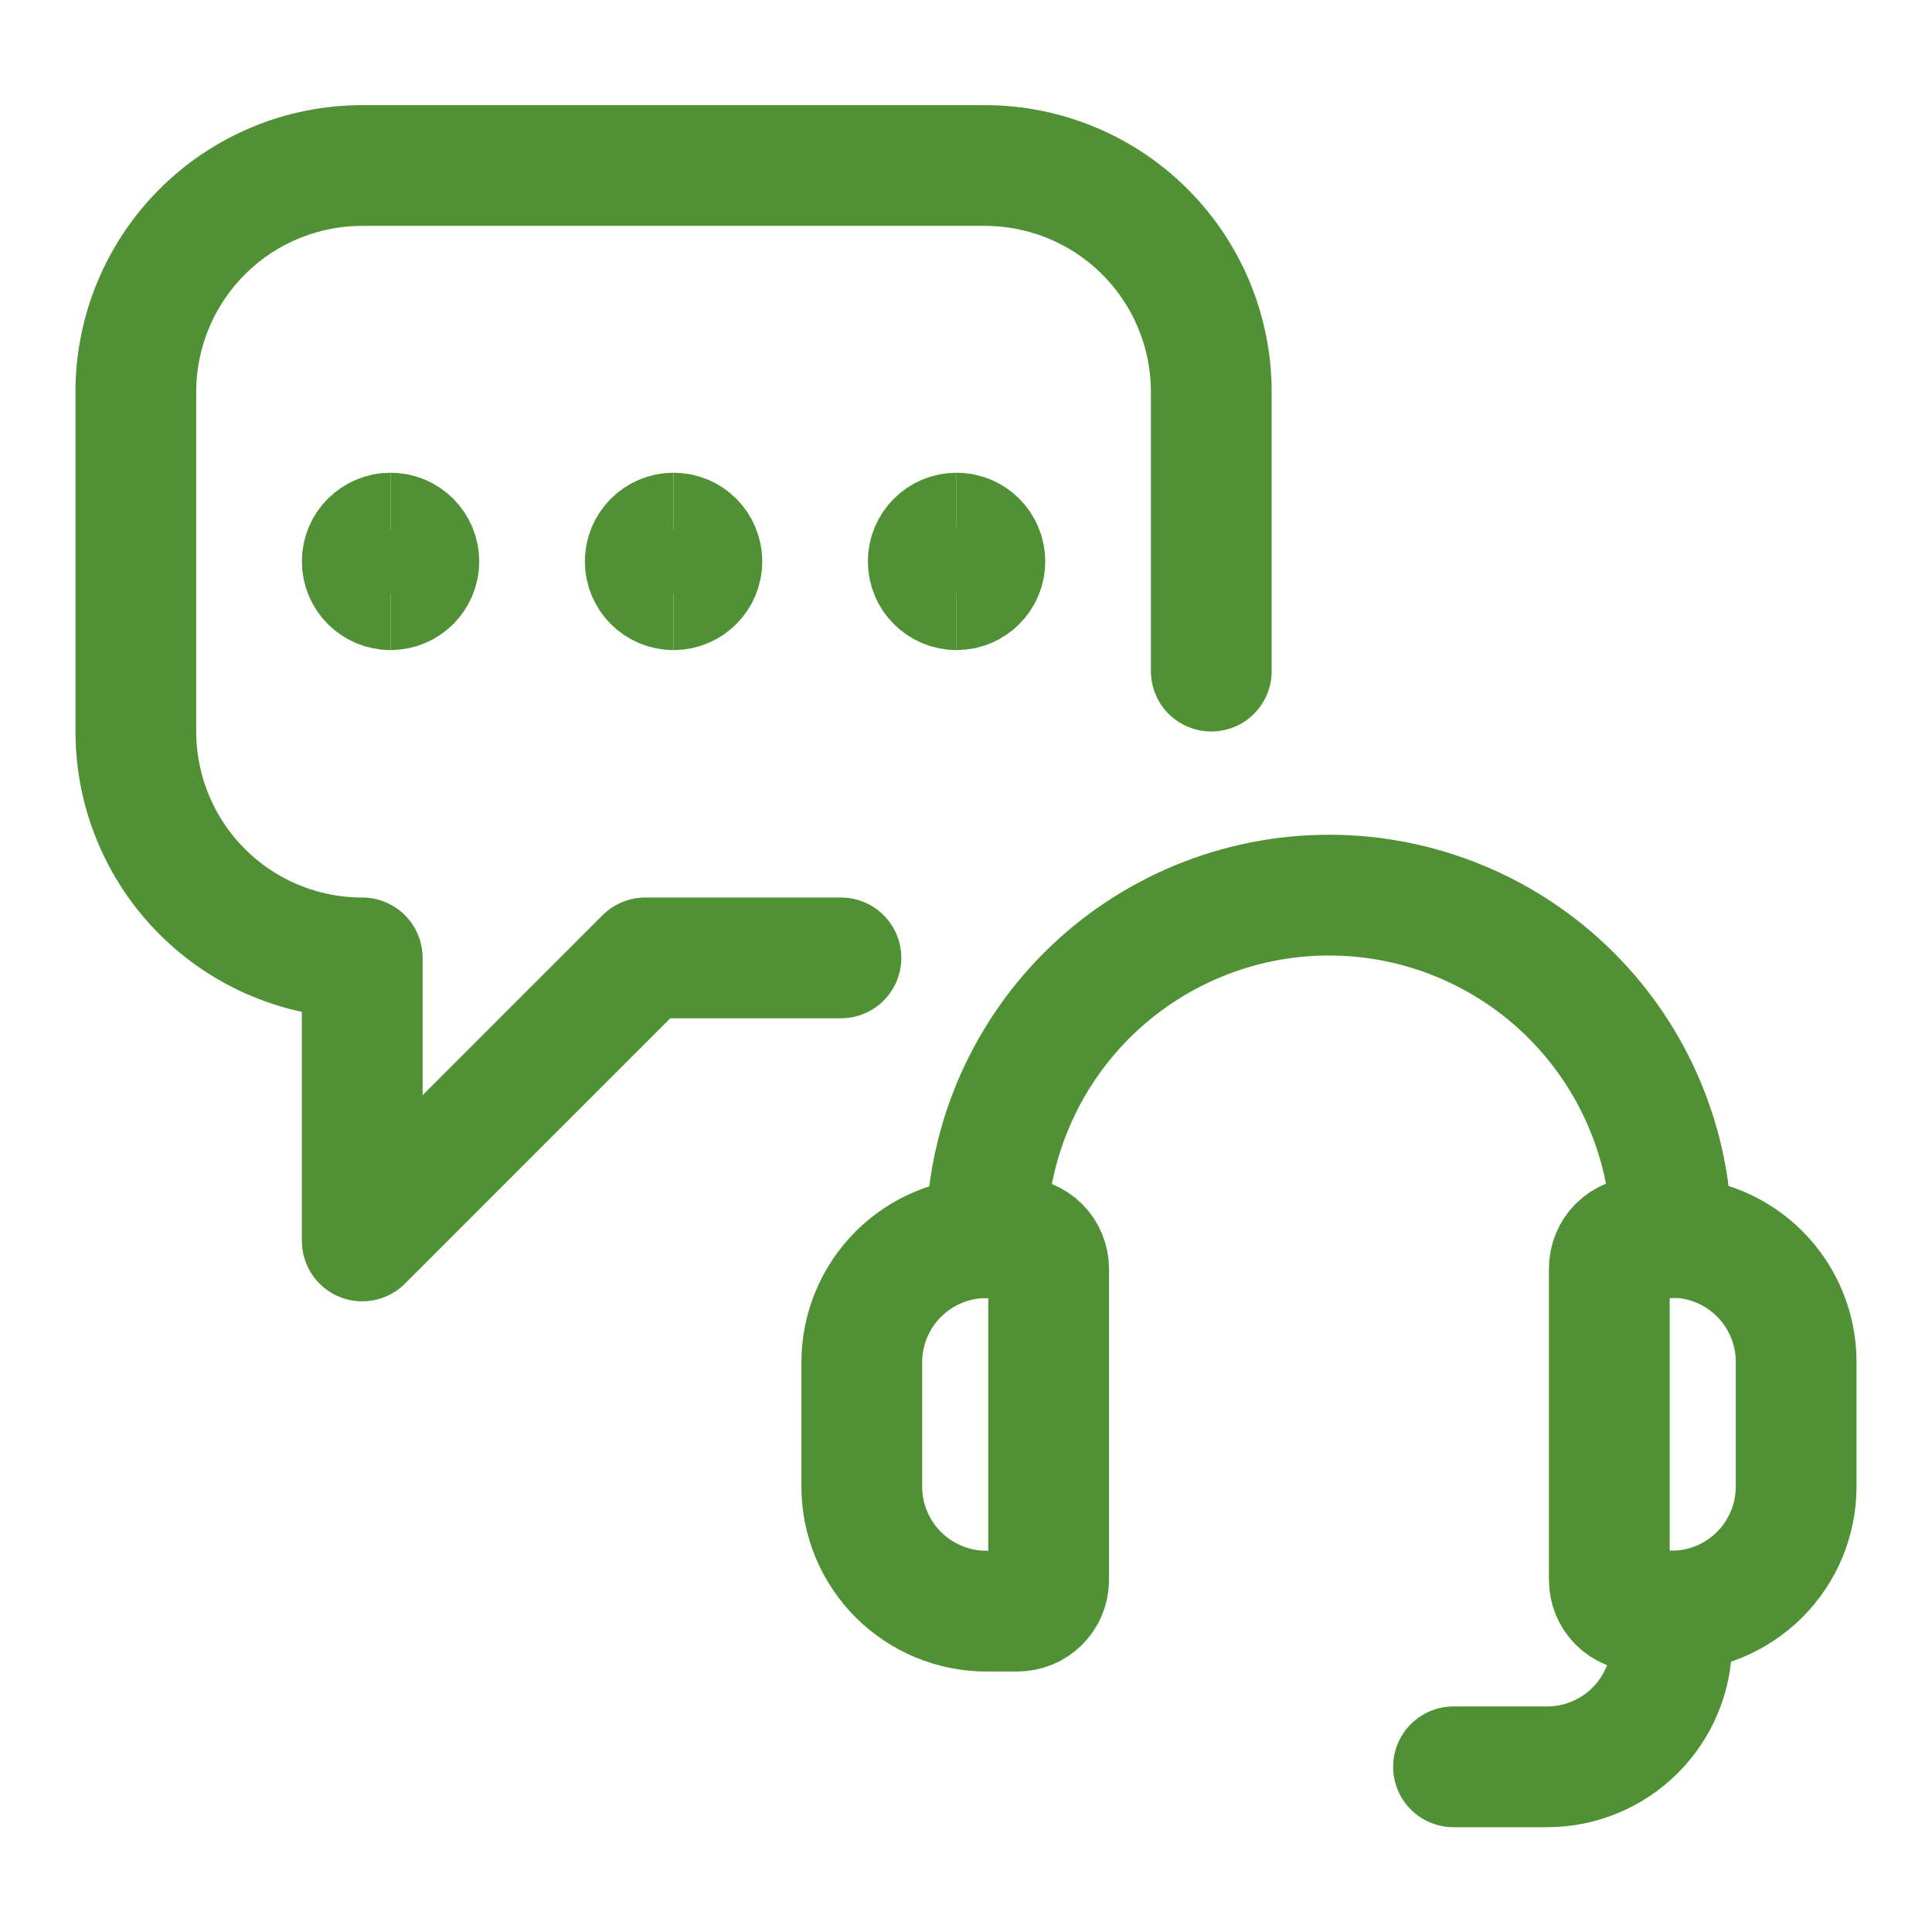
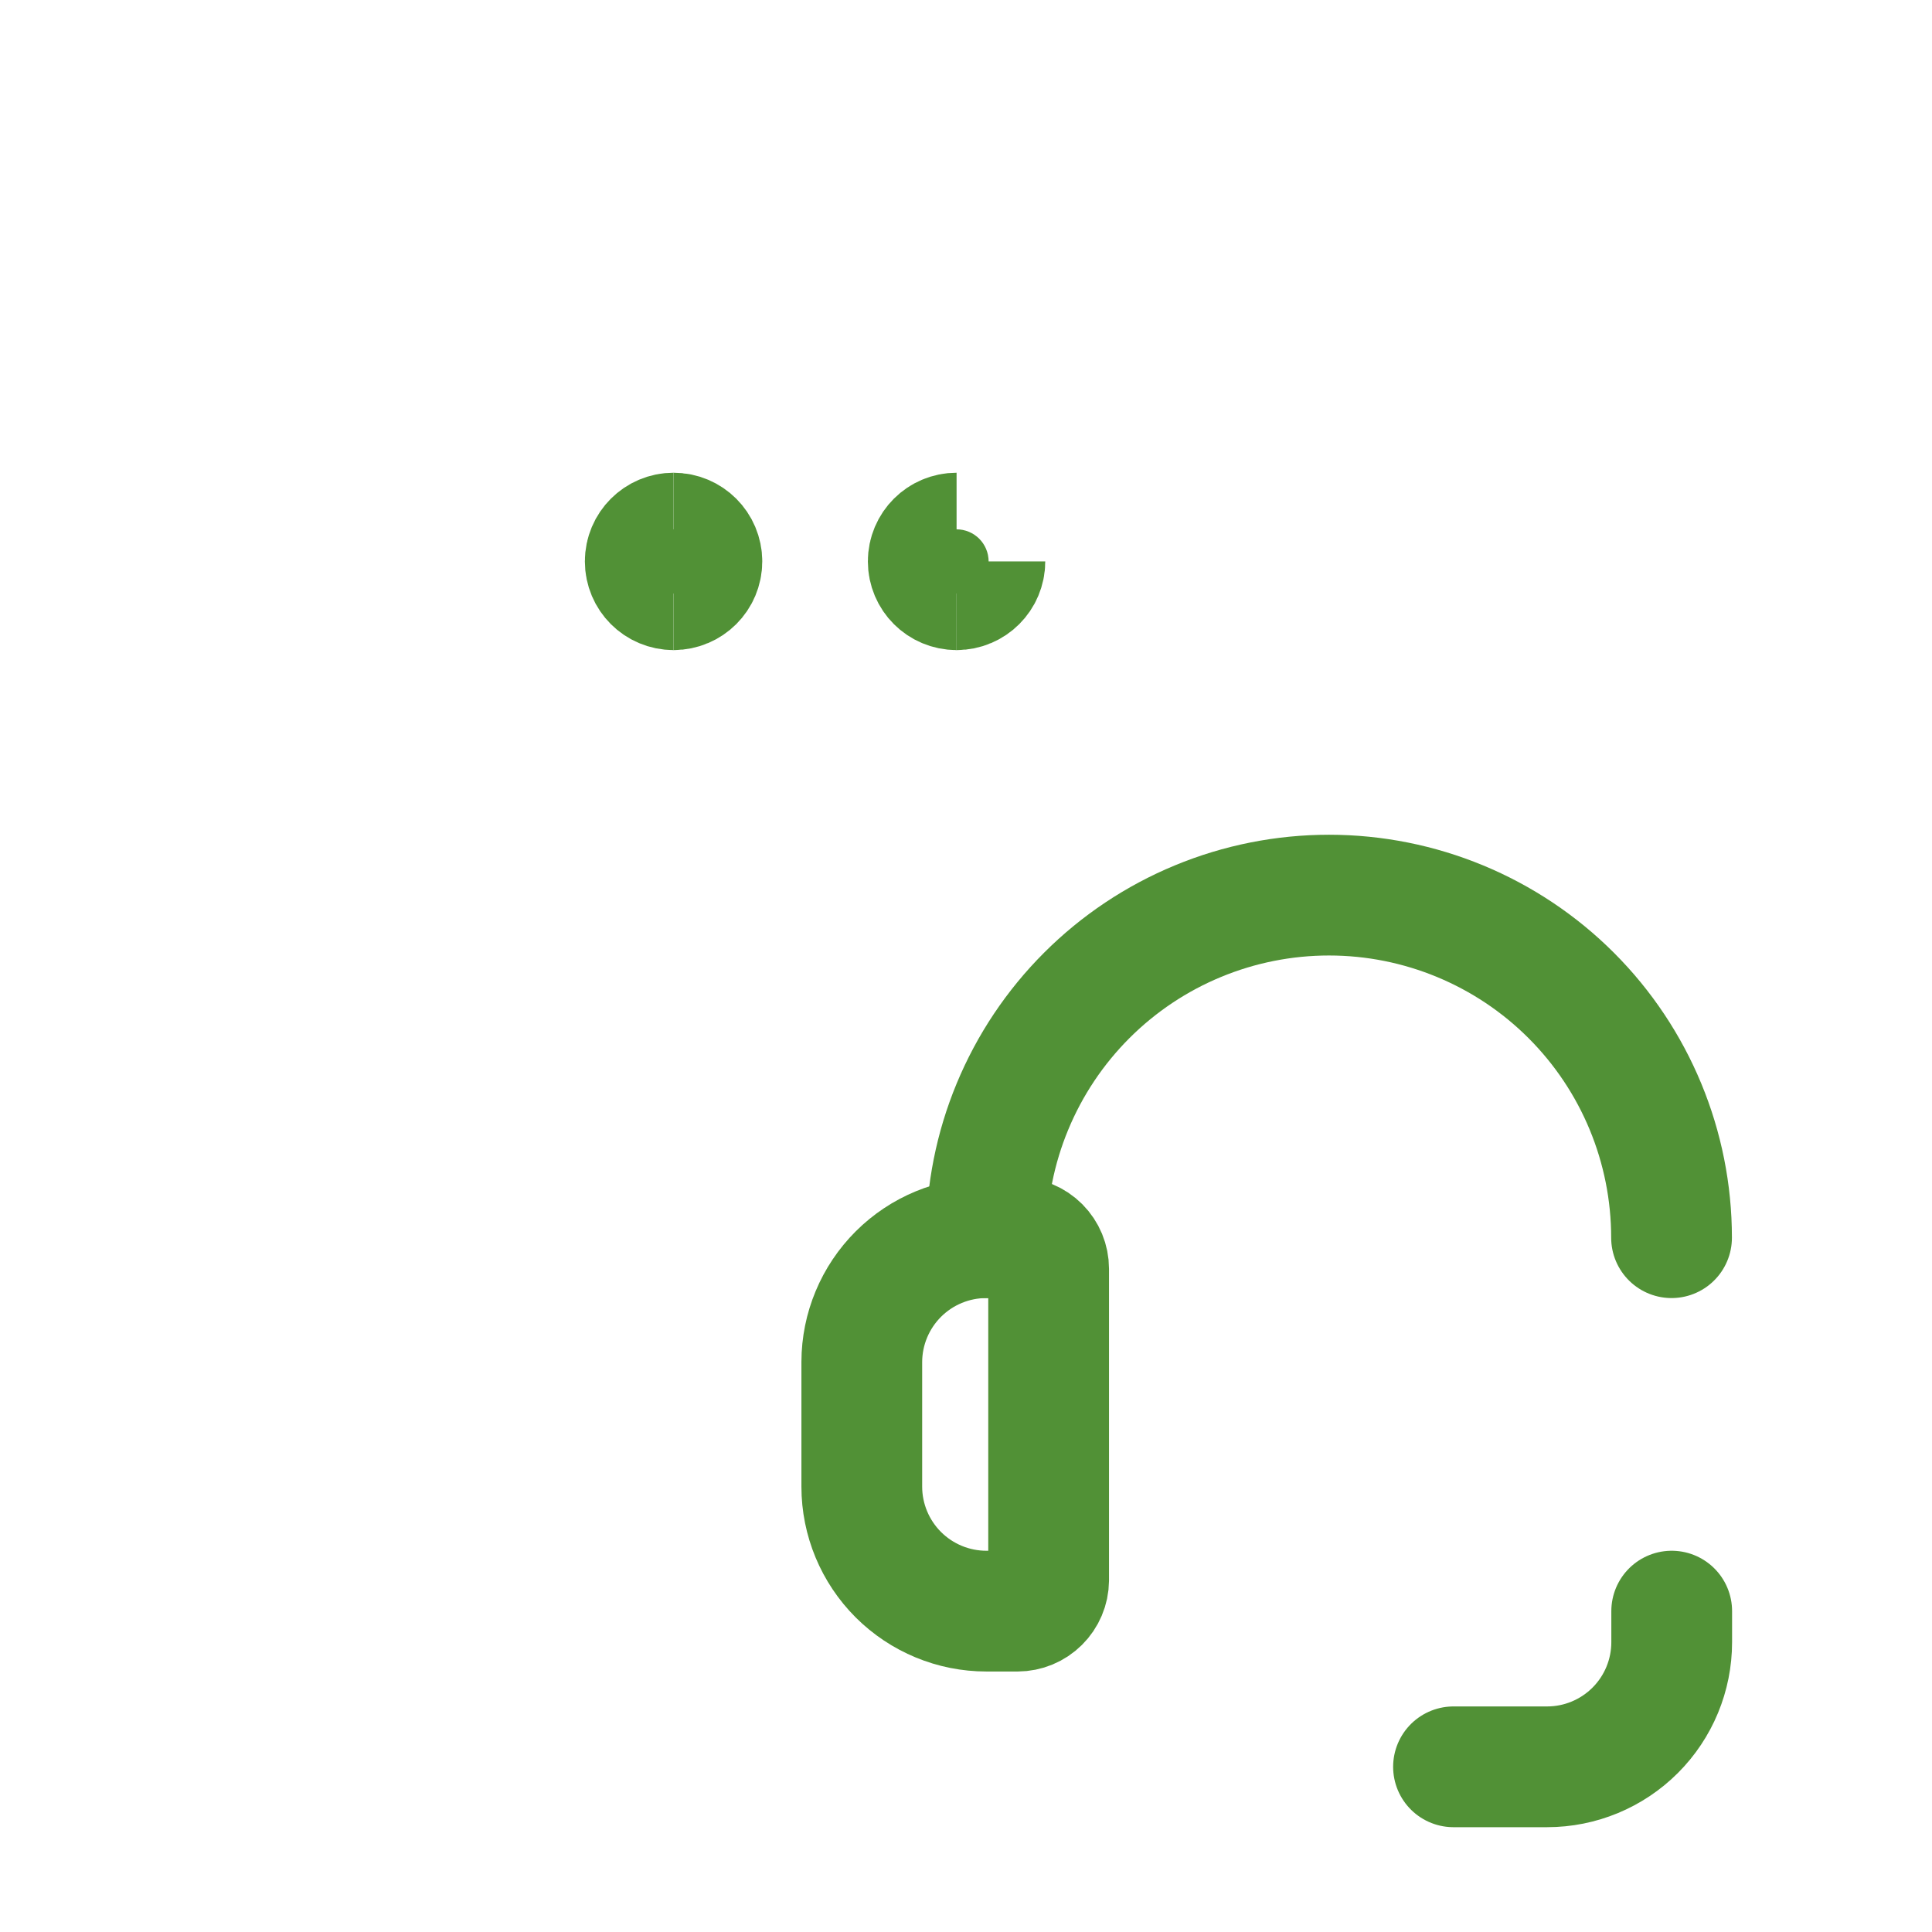
<svg xmlns="http://www.w3.org/2000/svg" width="48" height="48" viewBox="0 0 48 48" fill="none">
-   <path d="M30.094 16.674V9.737C30.094 8.245 29.501 6.814 28.446 5.759C27.391 4.704 25.96 4.112 24.469 4.112H9C7.508 4.112 6.077 4.704 5.023 5.759C3.968 6.814 3.375 8.245 3.375 9.737V18.174C3.375 19.666 3.968 21.097 5.023 22.152C6.077 23.207 7.508 23.799 9 23.799V30.831L16.031 23.799H20.893" stroke="#519136" stroke-width="3" stroke-linecap="round" stroke-linejoin="round" />
-   <path d="M9.703 14.651C9.315 14.651 9 14.337 9 13.948C9 13.56 9.315 13.245 9.703 13.245" stroke="#519136" stroke-width="3" />
-   <path d="M9.703 14.651C10.091 14.651 10.406 14.337 10.406 13.948C10.406 13.56 10.091 13.245 9.703 13.245" stroke="#519136" stroke-width="3" />
  <path d="M16.734 14.651C16.346 14.651 16.031 14.337 16.031 13.948C16.031 13.56 16.346 13.245 16.734 13.245" stroke="#519136" stroke-width="3" />
  <path d="M16.734 14.651C17.123 14.651 17.438 14.337 17.438 13.948C17.438 13.56 17.123 13.245 16.734 13.245" stroke="#519136" stroke-width="3" />
  <path d="M23.766 14.651C23.377 14.651 23.062 14.337 23.062 13.948C23.062 13.56 23.377 13.245 23.766 13.245" stroke="#519136" stroke-width="3" />
-   <path d="M23.766 14.651C24.154 14.651 24.469 14.337 24.469 13.948C24.469 13.56 24.154 13.245 23.766 13.245" stroke="#519136" stroke-width="3" />
+   <path d="M23.766 14.651C24.154 14.651 24.469 14.337 24.469 13.948" stroke="#519136" stroke-width="3" />
  <path d="M25.281 40.028H24.506C23.686 40.028 22.9 39.702 22.319 39.123C21.739 38.543 21.412 37.757 21.411 36.938V33.836C21.413 33.017 21.741 32.232 22.321 31.653C22.901 31.075 23.687 30.75 24.506 30.75H25.281C25.486 30.75 25.682 30.832 25.827 30.977C25.972 31.123 26.053 31.319 26.053 31.524V39.263C26.051 39.466 25.968 39.66 25.824 39.803C25.679 39.947 25.484 40.027 25.281 40.028Z" stroke="#519136" stroke-width="3" stroke-linecap="round" stroke-linejoin="round" />
-   <path d="M41.529 40.028H40.757C40.655 40.028 40.555 40.008 40.461 39.968C40.367 39.93 40.281 39.873 40.209 39.801C40.137 39.729 40.08 39.643 40.041 39.55C40.003 39.456 39.983 39.355 39.983 39.253V31.515C39.983 31.31 40.064 31.113 40.209 30.967C40.355 30.822 40.552 30.741 40.757 30.741H41.529C42.35 30.741 43.138 31.067 43.718 31.647C44.299 32.228 44.625 33.015 44.625 33.836V36.938C44.623 37.758 44.297 38.544 43.716 39.123C43.136 39.702 42.349 40.028 41.529 40.028Z" stroke="#519136" stroke-width="3" stroke-linecap="round" stroke-linejoin="round" />
  <path d="M24.506 30.75C24.506 29.632 24.726 28.525 25.154 27.493C25.582 26.46 26.209 25.522 27 24.731C27.79 23.941 28.729 23.314 29.761 22.887C30.794 22.459 31.901 22.239 33.019 22.239C35.276 22.239 37.441 23.136 39.037 24.732C40.633 26.328 41.529 28.493 41.529 30.75" stroke="#519136" stroke-width="3" stroke-linecap="round" stroke-linejoin="round" />
  <path d="M36.112 43.896H38.438C39.259 43.896 40.046 43.569 40.626 42.989C41.207 42.408 41.533 41.621 41.533 40.8V40.028" stroke="#519136" stroke-width="3" stroke-linecap="round" stroke-linejoin="round" />
</svg>